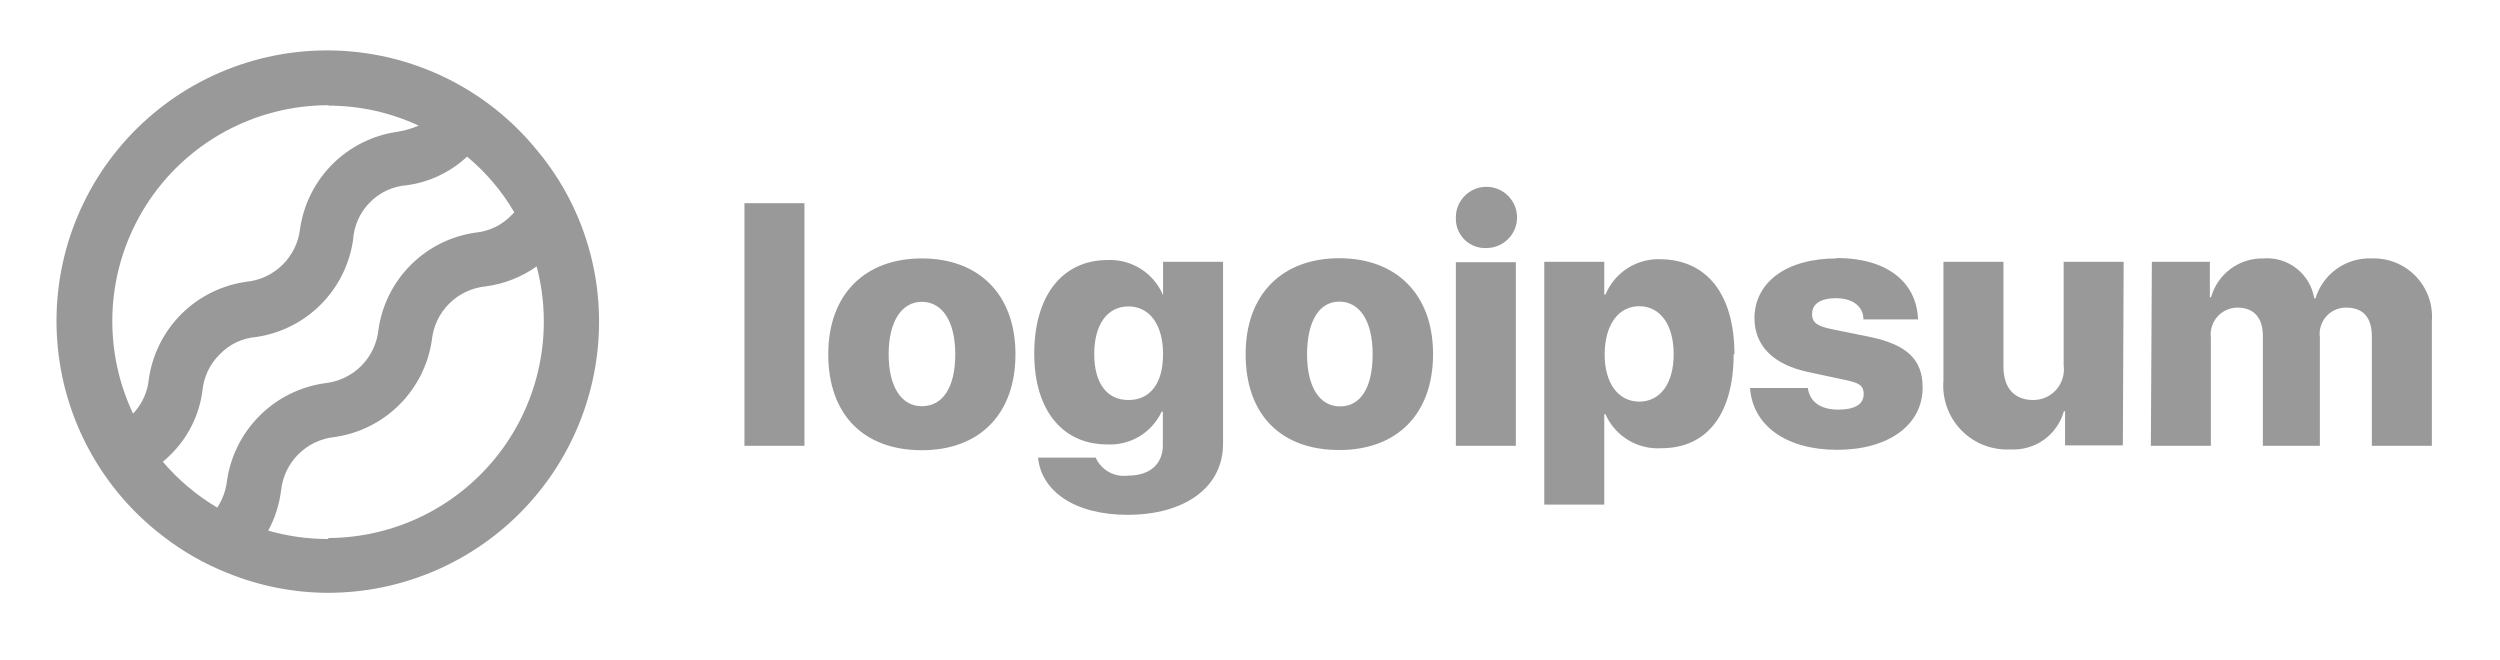
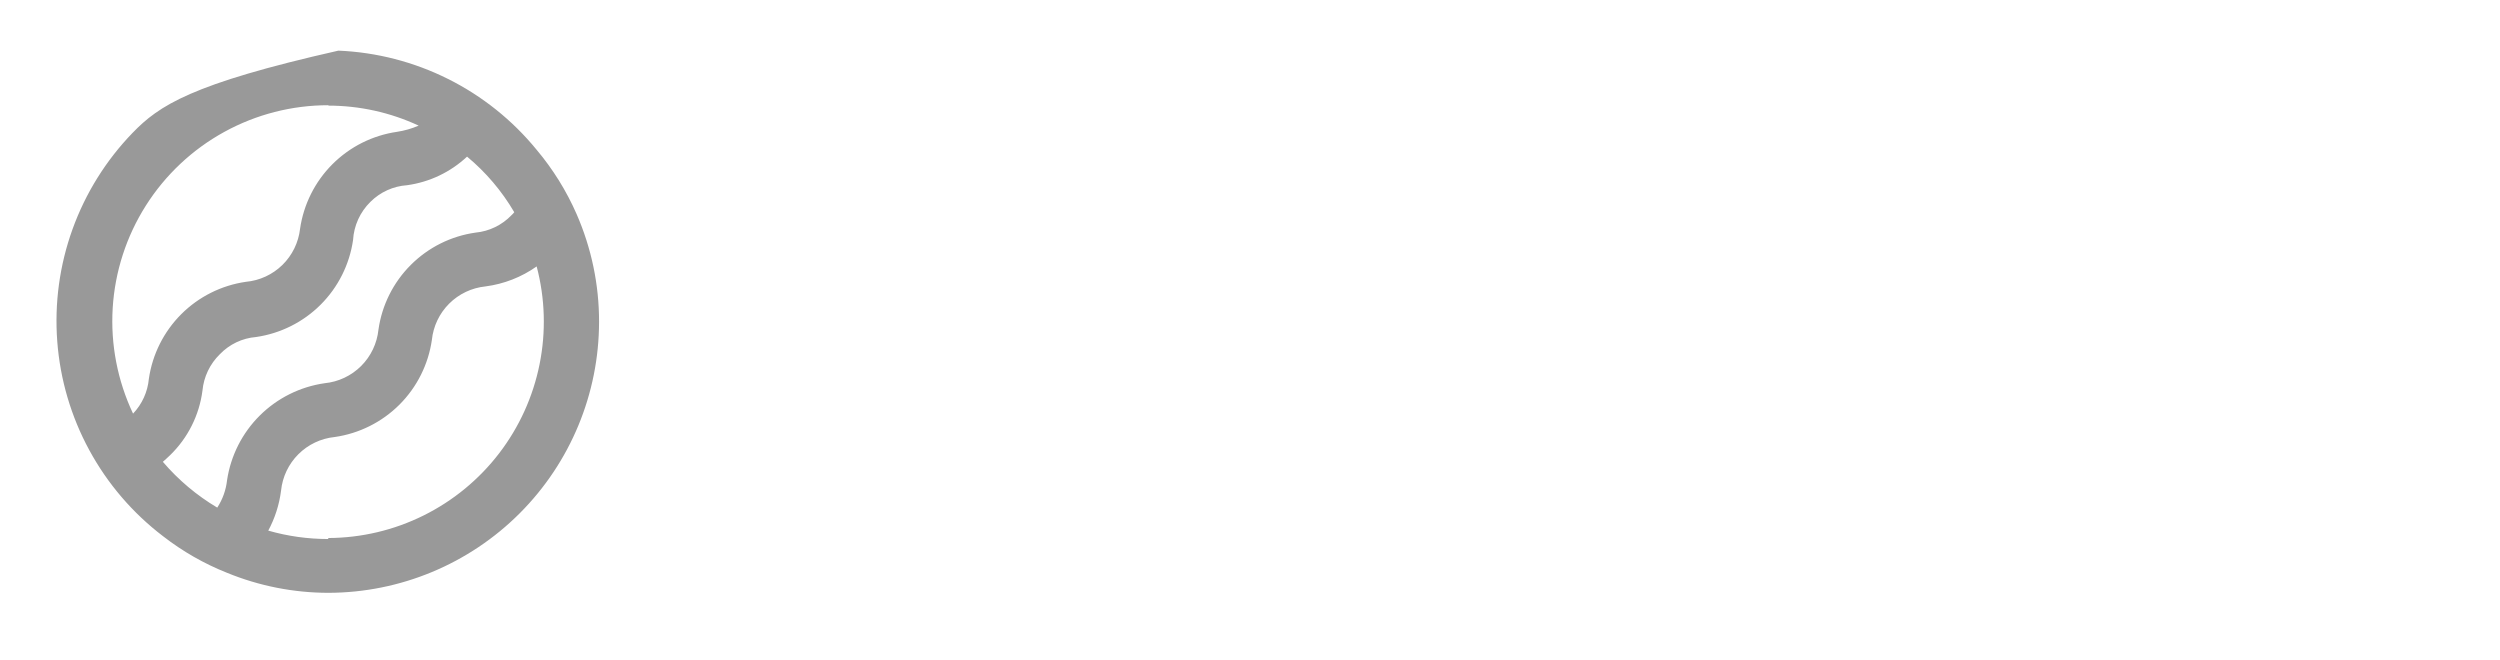
<svg xmlns="http://www.w3.org/2000/svg" width="125" height="33" viewBox="0 0 125 33" fill="none">
-   <path d="M37.222 10.161H40.222V22.291H37.222V10.161ZM41.413 17.711C41.413 14.711 43.252 12.921 46.093 12.921C48.932 12.921 50.773 14.711 50.773 17.711C50.773 20.711 48.972 22.511 46.093 22.511C43.212 22.511 41.413 20.761 41.413 17.711ZM47.763 17.711C47.763 16.061 47.112 15.091 46.093 15.091C45.072 15.091 44.432 16.091 44.432 17.711C44.432 19.331 45.062 20.311 46.093 20.311C47.123 20.311 47.763 19.391 47.763 17.721V17.711ZM51.903 22.881H54.782C54.92 23.185 55.151 23.437 55.443 23.6C55.735 23.762 56.072 23.825 56.403 23.781C57.542 23.781 58.142 23.161 58.142 22.261V20.581H58.083C57.843 21.096 57.456 21.527 56.969 21.82C56.482 22.112 55.919 22.252 55.352 22.221C53.163 22.221 51.712 20.551 51.712 17.681C51.712 14.811 53.093 13.001 55.392 13.001C55.977 12.978 56.555 13.134 57.048 13.449C57.541 13.763 57.927 14.221 58.153 14.761V13.091H61.153V22.191C61.153 24.381 59.222 25.741 56.373 25.741C53.722 25.741 52.072 24.551 51.903 22.891V22.881ZM58.153 17.701C58.153 16.241 57.483 15.321 56.422 15.321C55.362 15.321 54.712 16.231 54.712 17.701C54.712 19.171 55.352 20.001 56.422 20.001C57.492 20.001 58.153 19.191 58.153 17.711V17.701ZM62.282 17.701C62.282 14.701 64.123 12.911 66.963 12.911C69.802 12.911 71.653 14.701 71.653 17.701C71.653 20.701 69.853 22.501 66.963 22.501C64.073 22.501 62.282 20.761 62.282 17.711V17.701ZM68.632 17.701C68.632 16.051 67.983 15.081 66.963 15.081C65.942 15.081 65.353 16.091 65.353 17.721C65.353 19.351 65.983 20.321 67.002 20.321C68.022 20.321 68.632 19.391 68.632 17.721V17.701ZM72.793 10.911C72.785 10.608 72.867 10.309 73.029 10.053C73.191 9.797 73.425 9.595 73.702 9.472C73.979 9.35 74.286 9.312 74.585 9.364C74.883 9.416 75.16 9.555 75.379 9.765C75.598 9.974 75.75 10.244 75.816 10.539C75.881 10.835 75.858 11.144 75.748 11.426C75.638 11.709 75.447 11.952 75.198 12.125C74.95 12.299 74.655 12.395 74.353 12.401C74.152 12.415 73.95 12.387 73.761 12.319C73.571 12.251 73.398 12.145 73.251 12.007C73.105 11.869 72.988 11.702 72.909 11.517C72.83 11.332 72.791 11.132 72.793 10.931V10.911ZM72.793 13.111H75.793V22.291H72.793V13.111ZM86.683 17.701C86.683 20.701 85.353 22.411 83.073 22.411C82.488 22.448 81.906 22.305 81.405 22.001C80.904 21.697 80.509 21.247 80.272 20.711H80.213V25.231H77.213V13.091H80.213V14.731H80.272C80.498 14.186 80.886 13.724 81.383 13.407C81.88 13.09 82.463 12.934 83.052 12.961C85.353 13.001 86.722 14.721 86.722 17.721L86.683 17.701ZM83.683 17.701C83.683 16.241 83.013 15.311 81.963 15.311C80.912 15.311 80.243 16.251 80.233 17.701C80.222 19.151 80.912 20.081 81.963 20.081C83.013 20.081 83.683 19.171 83.683 17.721V17.701ZM91.832 12.901C94.323 12.901 95.832 14.081 95.903 15.971H93.172C93.172 15.321 92.632 14.911 91.802 14.911C90.972 14.911 90.603 15.231 90.603 15.701C90.603 16.171 90.933 16.321 91.603 16.461L93.522 16.851C95.353 17.241 96.132 17.981 96.132 19.371C96.132 21.271 94.403 22.491 91.853 22.491C89.302 22.491 87.632 21.271 87.502 19.401H90.392C90.483 20.081 91.022 20.481 91.903 20.481C92.782 20.481 93.183 20.191 93.183 19.711C93.183 19.231 92.903 19.131 92.183 18.981L90.453 18.611C88.662 18.241 87.722 17.291 87.722 15.891C87.743 14.091 89.353 12.921 91.832 12.921V12.901ZM106.143 22.271H103.253V20.561H103.193C103.034 21.135 102.684 21.637 102.2 21.985C101.716 22.332 101.128 22.504 100.533 22.471C100.077 22.497 99.621 22.424 99.195 22.259C98.77 22.093 98.385 21.839 98.066 21.512C97.748 21.185 97.503 20.793 97.349 20.363C97.195 19.933 97.135 19.476 97.172 19.021V13.091H100.173V18.331C100.173 19.421 100.733 20.001 101.663 20.001C101.881 20.001 102.097 19.955 102.296 19.865C102.494 19.776 102.672 19.645 102.816 19.481C102.959 19.317 103.067 19.124 103.13 18.916C103.193 18.707 103.212 18.487 103.183 18.271V13.091H106.183L106.143 22.271ZM107.593 13.091H110.493V14.861H110.553C110.712 14.294 111.055 13.796 111.527 13.445C111.999 13.095 112.575 12.91 113.163 12.921C113.762 12.873 114.356 13.052 114.829 13.423C115.301 13.793 115.617 14.328 115.713 14.921H115.773C115.954 14.322 116.33 13.8 116.841 13.438C117.351 13.076 117.968 12.894 118.593 12.921C119.001 12.907 119.407 12.979 119.785 13.133C120.164 13.287 120.505 13.518 120.788 13.812C121.071 14.107 121.289 14.457 121.428 14.841C121.566 15.225 121.623 15.634 121.593 16.041V22.291H118.593V16.841C118.593 15.841 118.143 15.381 117.303 15.381C117.116 15.379 116.93 15.418 116.759 15.494C116.588 15.57 116.435 15.682 116.311 15.822C116.187 15.963 116.094 16.128 116.039 16.307C115.984 16.486 115.969 16.675 115.993 16.861V22.291H113.143V16.801C113.143 15.881 112.693 15.381 111.873 15.381C111.684 15.381 111.496 15.421 111.324 15.499C111.151 15.577 110.996 15.69 110.871 15.832C110.745 15.973 110.651 16.14 110.594 16.321C110.538 16.502 110.52 16.693 110.543 16.881V22.291H107.543L107.593 13.091Z" fill="#999999" />
-   <path d="M28.833 10.711C28.324 9.547 27.651 8.463 26.833 7.491C25.625 6.011 24.116 4.804 22.408 3.95C20.699 3.095 18.829 2.612 16.92 2.532C15.011 2.452 13.107 2.777 11.333 3.486C9.559 4.195 7.955 5.272 6.627 6.645C5.299 8.019 4.277 9.658 3.628 11.455C2.979 13.252 2.719 15.166 2.863 17.071C3.007 18.976 3.553 20.829 4.465 22.507C5.376 24.186 6.633 25.653 8.153 26.811C9.128 27.569 10.205 28.185 11.353 28.641C12.962 29.3 14.684 29.64 16.423 29.641C20.012 29.633 23.452 28.202 25.988 25.662C28.525 23.122 29.95 19.68 29.953 16.091C29.956 14.239 29.574 12.408 28.833 10.711ZM16.413 5.281C17.975 5.281 19.517 5.622 20.933 6.281C20.588 6.43 20.225 6.534 19.853 6.591C18.63 6.768 17.496 7.336 16.622 8.21C15.748 9.084 15.18 10.218 15.003 11.441C14.925 12.127 14.613 12.765 14.12 13.248C13.626 13.731 12.981 14.029 12.293 14.091C11.07 14.268 9.936 14.836 9.062 15.71C8.188 16.584 7.62 17.718 7.443 18.941C7.383 19.593 7.105 20.206 6.653 20.681C5.874 19.034 5.524 17.217 5.635 15.399C5.747 13.58 6.317 11.82 7.292 10.281C8.267 8.742 9.616 7.474 11.212 6.597C12.809 5.719 14.601 5.26 16.423 5.261L16.413 5.281ZM8.143 23.091C8.263 22.981 8.383 22.881 8.503 22.761C9.393 21.898 9.964 20.76 10.123 19.531C10.188 18.84 10.496 18.195 10.993 17.711C11.471 17.213 12.115 16.907 12.803 16.851C14.026 16.674 15.16 16.106 16.034 15.232C16.908 14.358 17.476 13.224 17.653 12.001C17.696 11.278 18.006 10.598 18.523 10.091C19.013 9.603 19.663 9.308 20.353 9.261C21.477 9.106 22.525 8.607 23.353 7.831C24.296 8.613 25.094 9.554 25.713 10.611C25.675 10.662 25.631 10.709 25.583 10.751C25.106 11.253 24.463 11.566 23.773 11.631C22.548 11.805 21.413 12.372 20.539 13.247C19.664 14.121 19.097 15.256 18.923 16.481C18.852 17.169 18.546 17.812 18.056 18.301C17.566 18.789 16.922 19.093 16.233 19.161C15.006 19.337 13.868 19.904 12.989 20.777C12.11 21.651 11.536 22.785 11.353 24.011C11.299 24.5 11.131 24.969 10.863 25.381C9.837 24.772 8.918 23.998 8.143 23.091ZM16.413 26.951C15.398 26.952 14.388 26.811 13.413 26.531C13.747 25.909 13.964 25.231 14.053 24.531C14.123 23.844 14.428 23.202 14.916 22.714C15.404 22.226 16.046 21.921 16.733 21.851C17.958 21.676 19.094 21.109 19.97 20.235C20.846 19.36 21.415 18.226 21.593 17.001C21.663 16.314 21.968 15.672 22.456 15.184C22.944 14.696 23.586 14.391 24.273 14.321C25.195 14.201 26.074 13.858 26.833 13.321C27.255 14.919 27.305 16.592 26.979 18.212C26.654 19.832 25.961 21.357 24.955 22.668C23.949 23.979 22.656 25.042 21.175 25.776C19.695 26.51 18.066 26.895 16.413 26.901V26.951Z" fill="#999999" />
+   <path d="M28.833 10.711C28.324 9.547 27.651 8.463 26.833 7.491C25.625 6.011 24.116 4.804 22.408 3.95C20.699 3.095 18.829 2.612 16.92 2.532C9.559 4.195 7.955 5.272 6.627 6.645C5.299 8.019 4.277 9.658 3.628 11.455C2.979 13.252 2.719 15.166 2.863 17.071C3.007 18.976 3.553 20.829 4.465 22.507C5.376 24.186 6.633 25.653 8.153 26.811C9.128 27.569 10.205 28.185 11.353 28.641C12.962 29.3 14.684 29.64 16.423 29.641C20.012 29.633 23.452 28.202 25.988 25.662C28.525 23.122 29.95 19.68 29.953 16.091C29.956 14.239 29.574 12.408 28.833 10.711ZM16.413 5.281C17.975 5.281 19.517 5.622 20.933 6.281C20.588 6.43 20.225 6.534 19.853 6.591C18.63 6.768 17.496 7.336 16.622 8.21C15.748 9.084 15.18 10.218 15.003 11.441C14.925 12.127 14.613 12.765 14.12 13.248C13.626 13.731 12.981 14.029 12.293 14.091C11.07 14.268 9.936 14.836 9.062 15.71C8.188 16.584 7.62 17.718 7.443 18.941C7.383 19.593 7.105 20.206 6.653 20.681C5.874 19.034 5.524 17.217 5.635 15.399C5.747 13.58 6.317 11.82 7.292 10.281C8.267 8.742 9.616 7.474 11.212 6.597C12.809 5.719 14.601 5.26 16.423 5.261L16.413 5.281ZM8.143 23.091C8.263 22.981 8.383 22.881 8.503 22.761C9.393 21.898 9.964 20.76 10.123 19.531C10.188 18.84 10.496 18.195 10.993 17.711C11.471 17.213 12.115 16.907 12.803 16.851C14.026 16.674 15.16 16.106 16.034 15.232C16.908 14.358 17.476 13.224 17.653 12.001C17.696 11.278 18.006 10.598 18.523 10.091C19.013 9.603 19.663 9.308 20.353 9.261C21.477 9.106 22.525 8.607 23.353 7.831C24.296 8.613 25.094 9.554 25.713 10.611C25.675 10.662 25.631 10.709 25.583 10.751C25.106 11.253 24.463 11.566 23.773 11.631C22.548 11.805 21.413 12.372 20.539 13.247C19.664 14.121 19.097 15.256 18.923 16.481C18.852 17.169 18.546 17.812 18.056 18.301C17.566 18.789 16.922 19.093 16.233 19.161C15.006 19.337 13.868 19.904 12.989 20.777C12.11 21.651 11.536 22.785 11.353 24.011C11.299 24.5 11.131 24.969 10.863 25.381C9.837 24.772 8.918 23.998 8.143 23.091ZM16.413 26.951C15.398 26.952 14.388 26.811 13.413 26.531C13.747 25.909 13.964 25.231 14.053 24.531C14.123 23.844 14.428 23.202 14.916 22.714C15.404 22.226 16.046 21.921 16.733 21.851C17.958 21.676 19.094 21.109 19.97 20.235C20.846 19.36 21.415 18.226 21.593 17.001C21.663 16.314 21.968 15.672 22.456 15.184C22.944 14.696 23.586 14.391 24.273 14.321C25.195 14.201 26.074 13.858 26.833 13.321C27.255 14.919 27.305 16.592 26.979 18.212C26.654 19.832 25.961 21.357 24.955 22.668C23.949 23.979 22.656 25.042 21.175 25.776C19.695 26.51 18.066 26.895 16.413 26.901V26.951Z" fill="#999999" />
</svg>